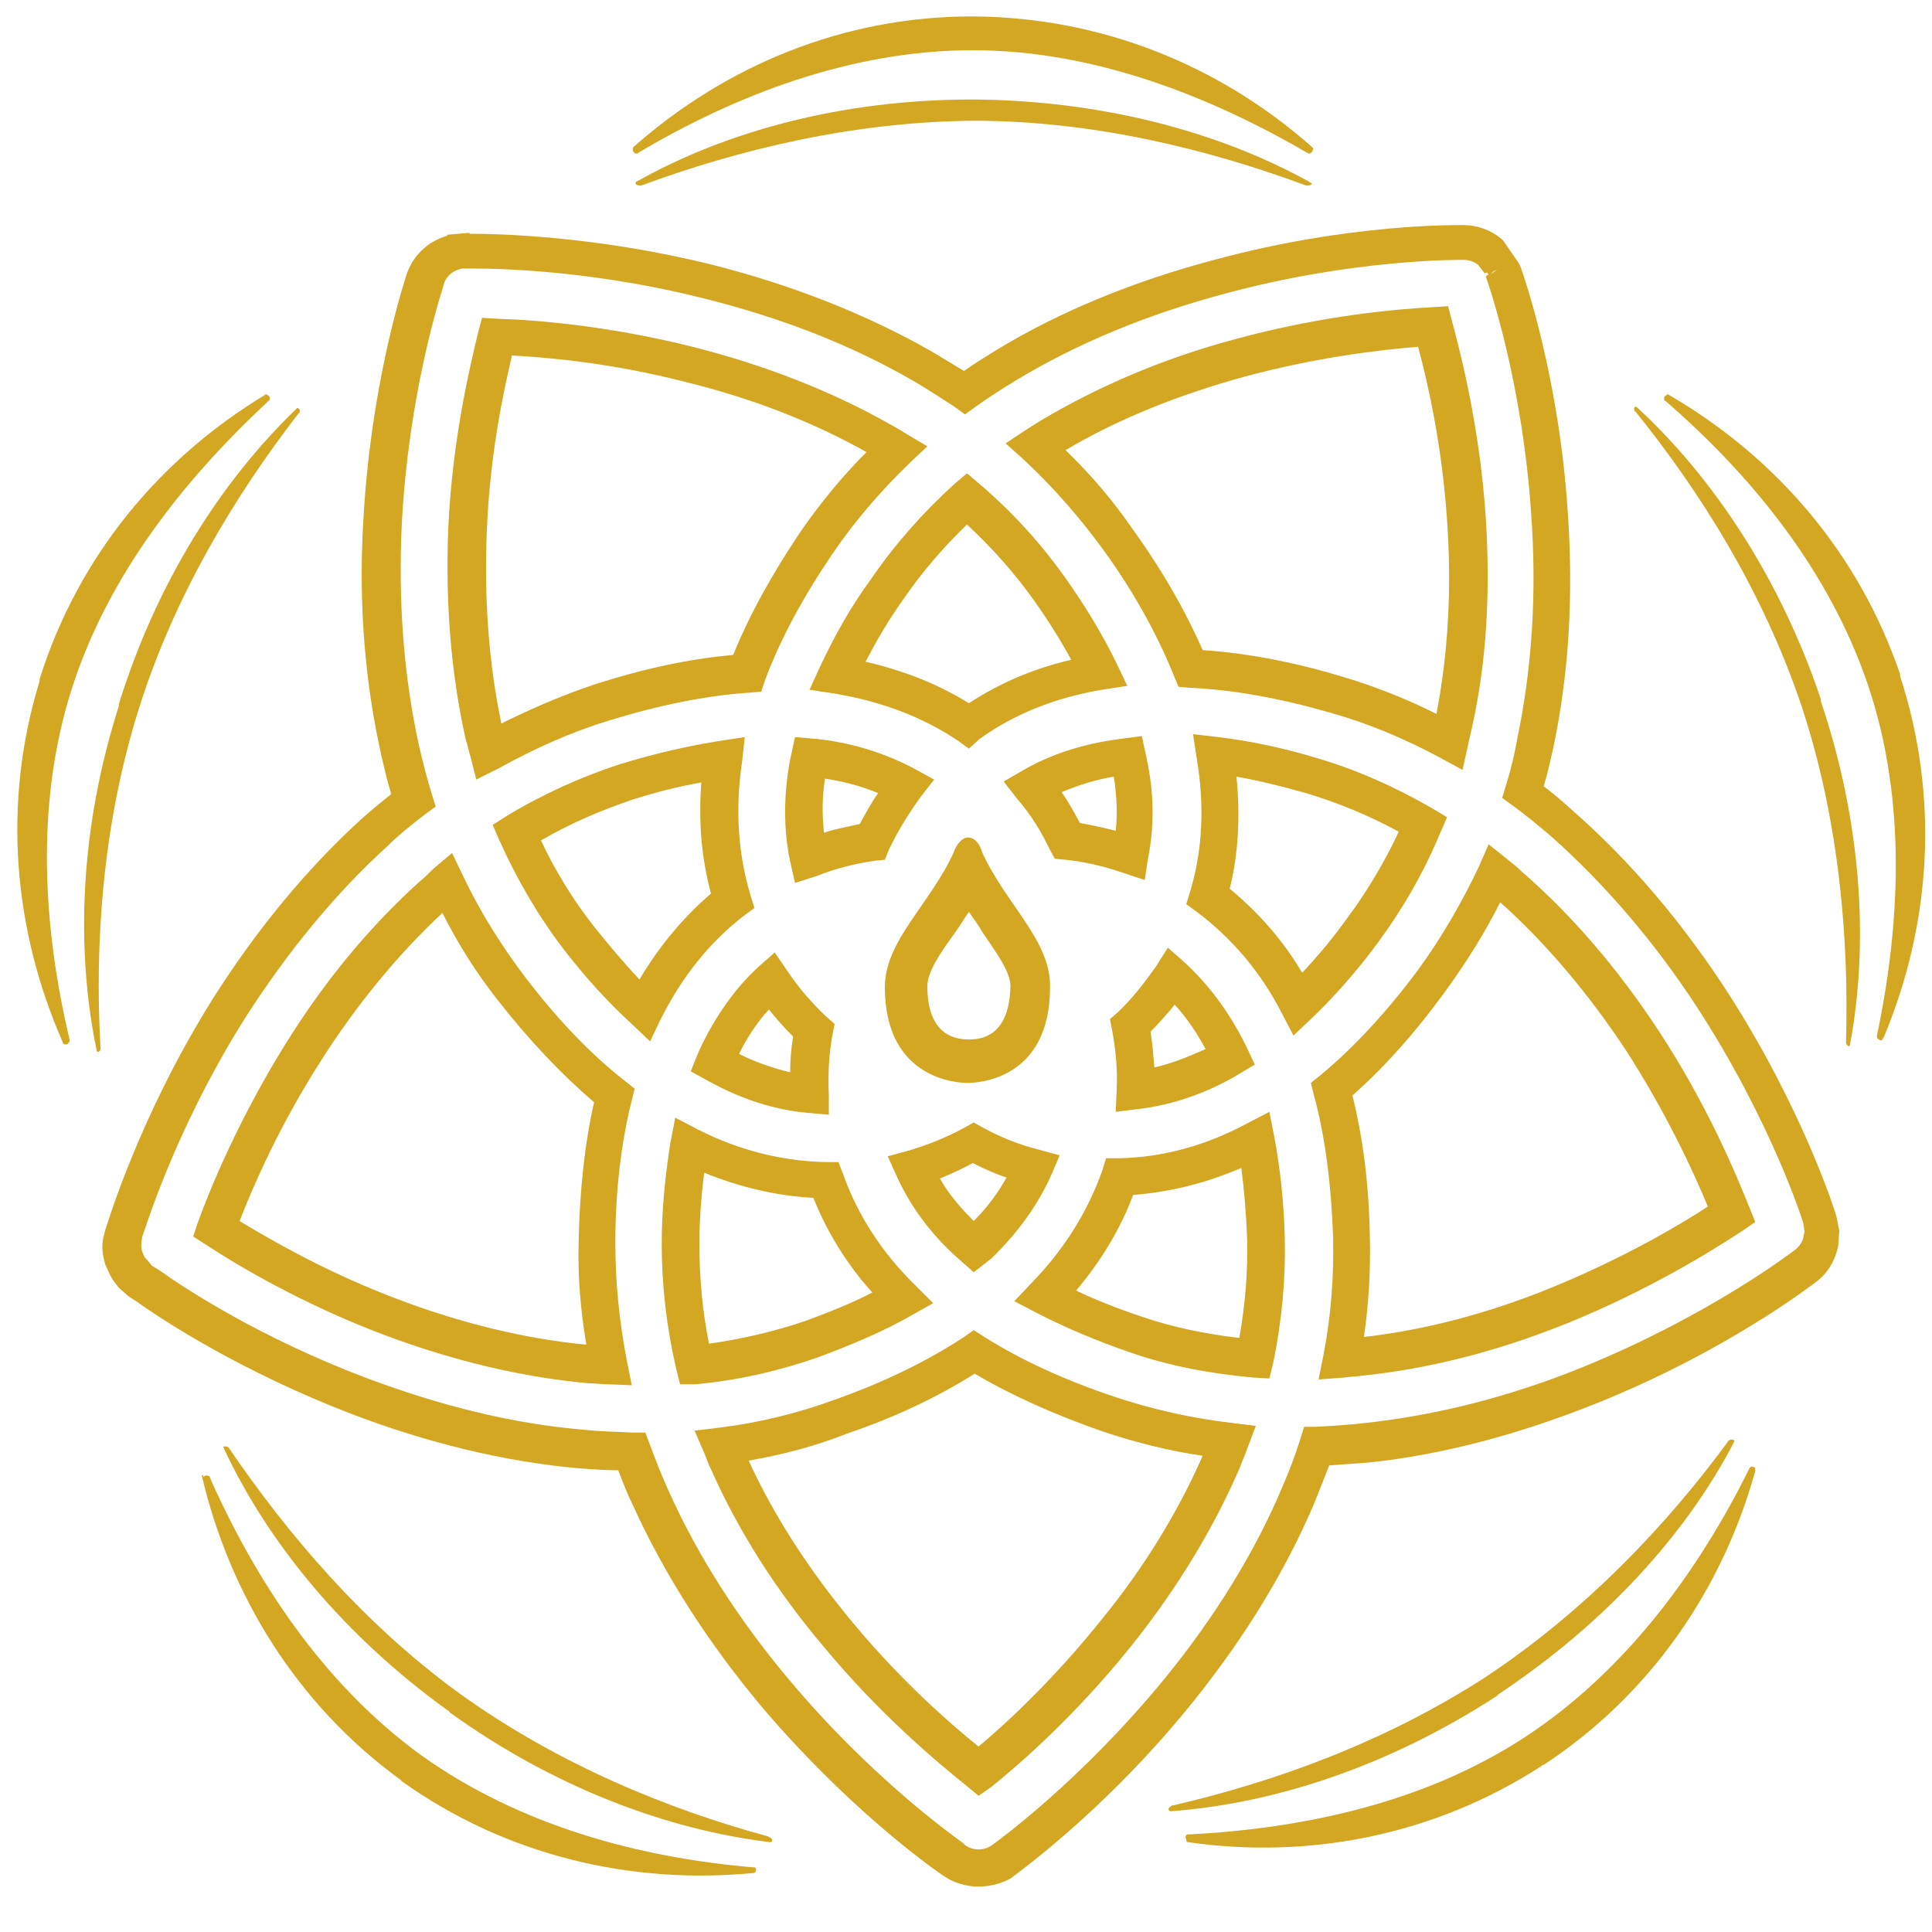
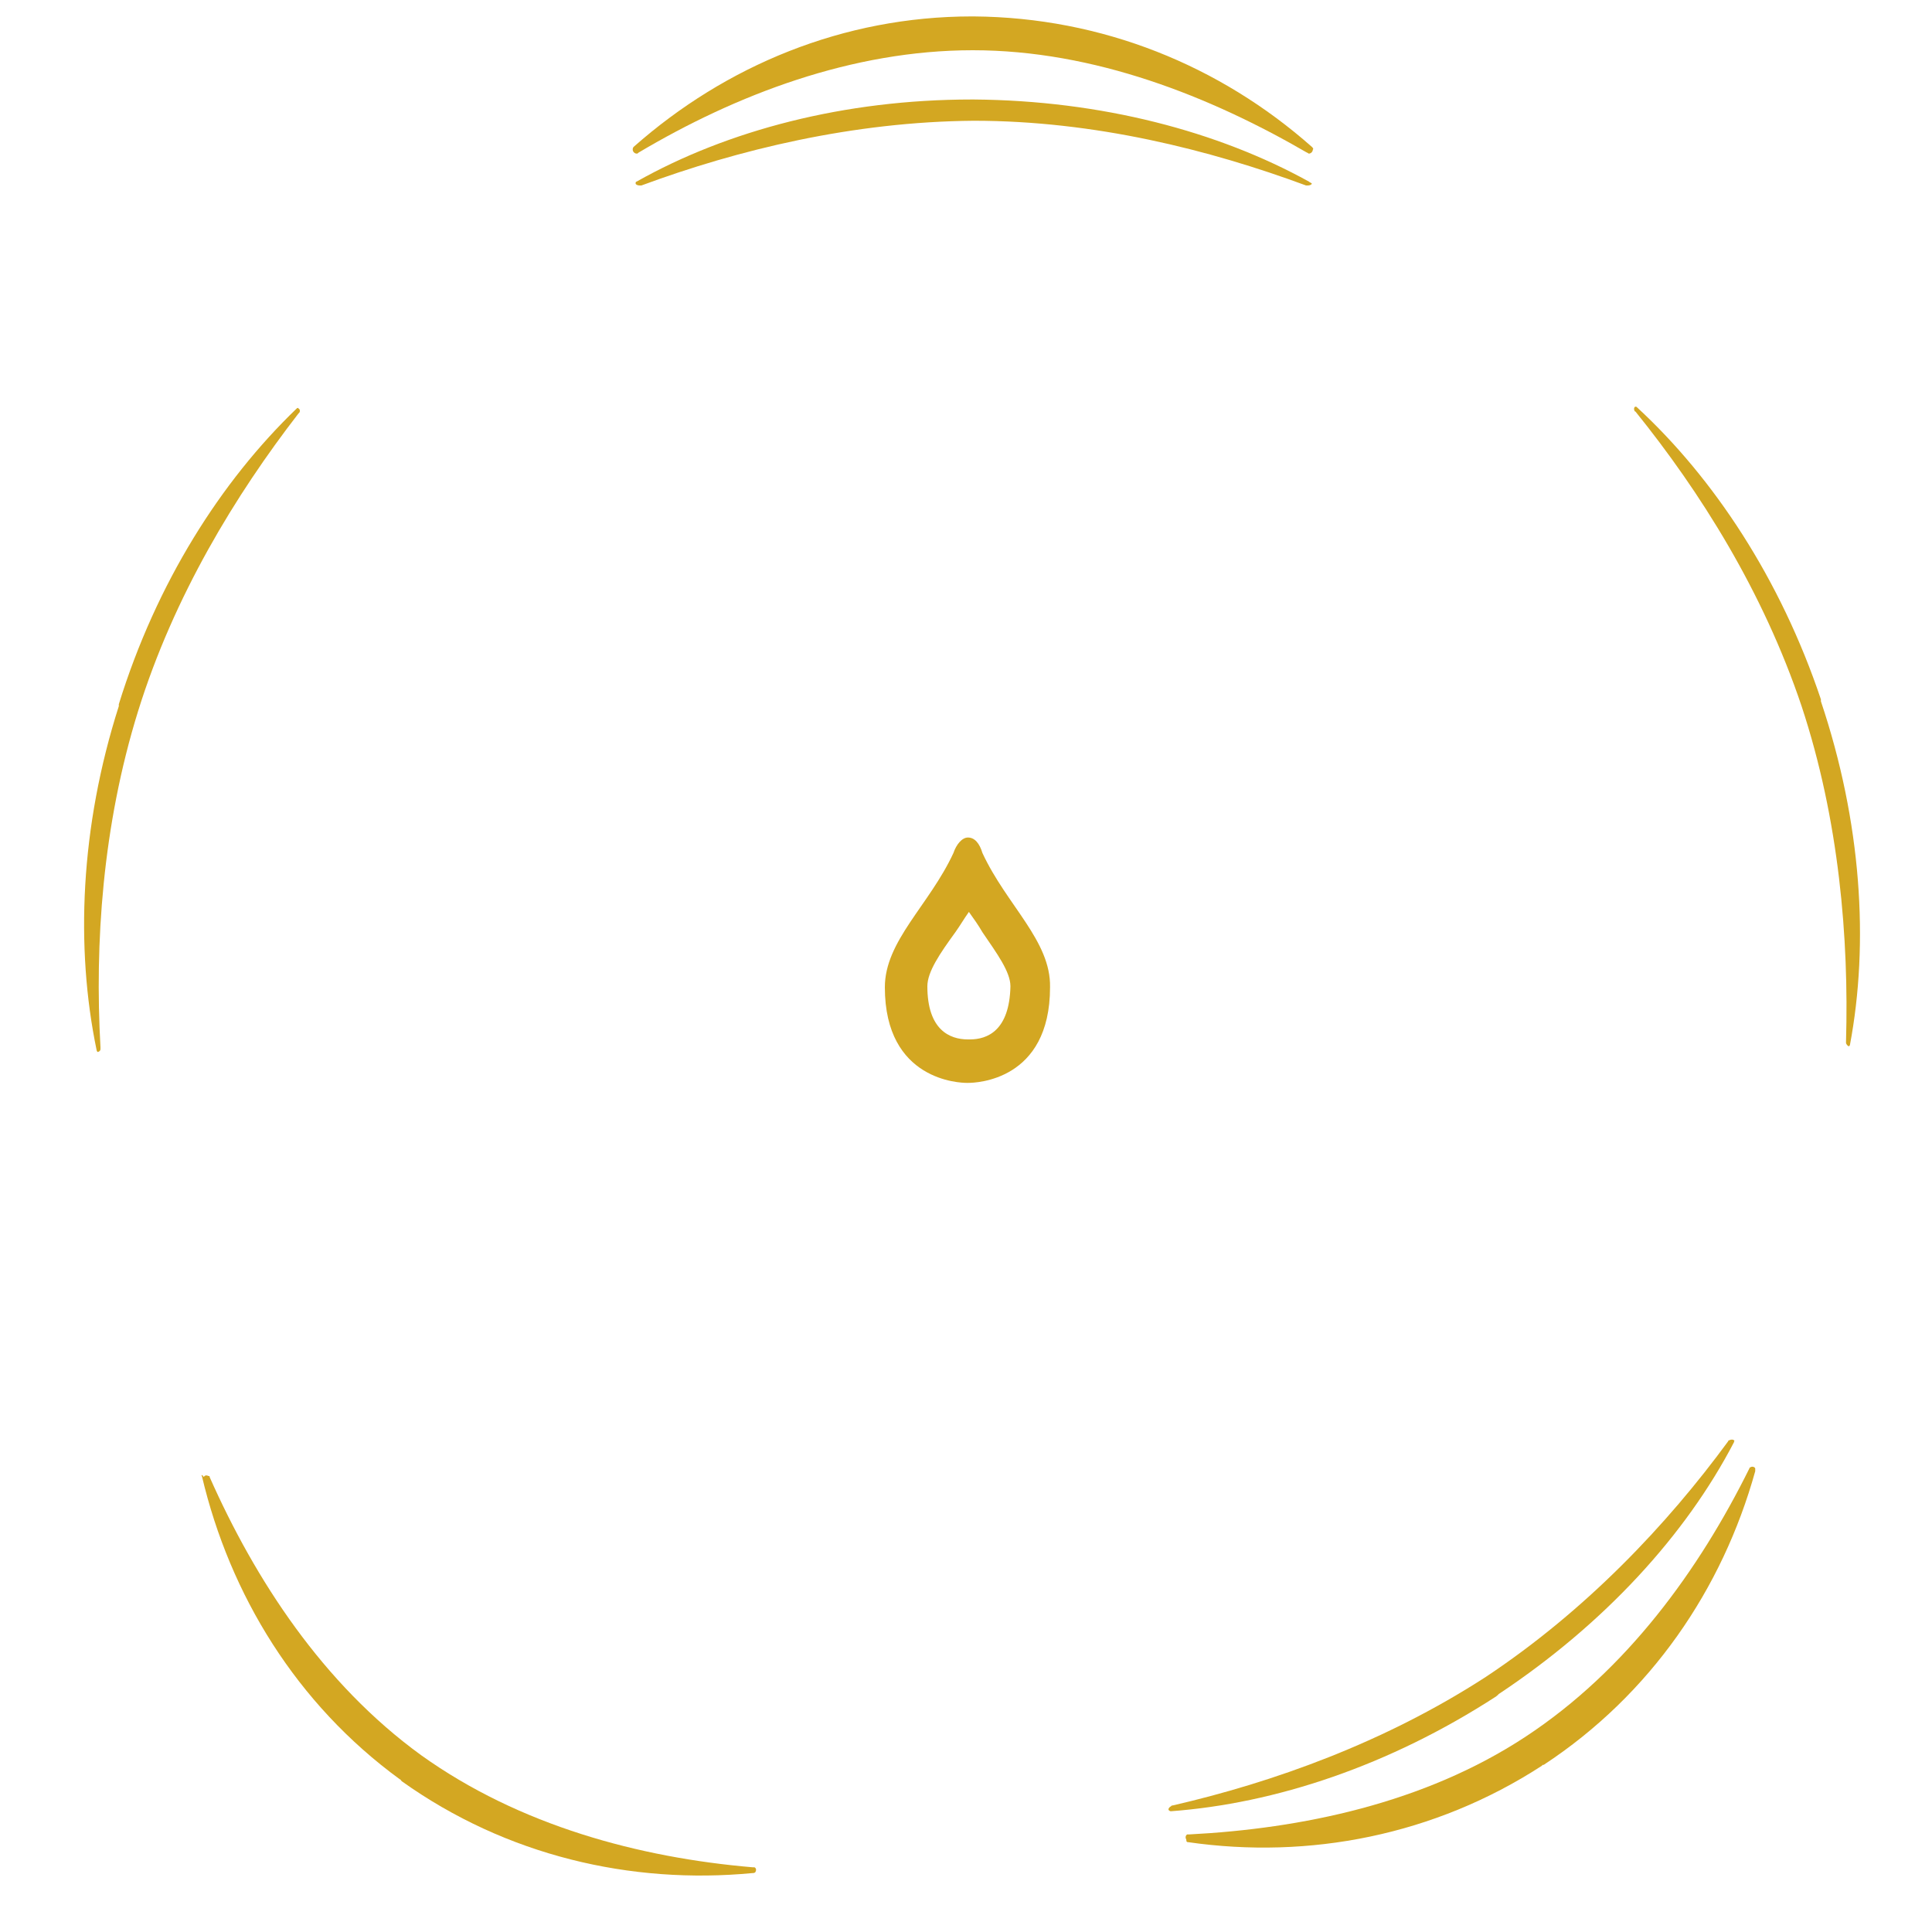
<svg xmlns="http://www.w3.org/2000/svg" version="1.1" id="Layer_1" x="0px" y="0px" viewBox="0 0 200 200" style="enable-background:new 0 0 200 200;" xml:space="preserve">
  <style type="text/css">
	.st0{fill:#D3A722;}
</style>
-   <path class="st0" d="M101.3,195.3c-1.3,0-2.6-0.4-3.6-1.1l-0.3-0.2c-1.6-1.1-10.1-7.3-18.7-17.5c-5.5-6.6-9.9-13.5-13.1-20.5  c-0.6-1.2-1.1-2.5-1.6-3.8c-1.4,0-2.7-0.1-4.1-0.2c-7.7-0.7-15.6-2.6-23.7-5.7c-11.1-4.3-19.2-9.5-22.1-11.6  c-0.5-0.3-0.8-0.5-0.9-0.6l-0.9-0.8c-0.4-0.5-0.7-0.9-0.9-1.3l-0.5-1.1c-0.3-1-0.4-1.9-0.2-2.8l0.2-0.8c0.2-0.5,3.4-11.5,11-23.7  c4.6-7.3,9.8-13.6,15.5-18.8c1-0.9,2.1-1.8,3.1-2.6c-0.4-1.3-0.7-2.6-1-3.9c-1.7-7.5-2.4-15.7-1.9-24.2c0.7-13.4,3.8-23.5,4.4-25.4  c0.6-2.1,2.2-3.7,4.3-4.3v-0.1l2.3-0.2v0.1c2.9,0,13,0.2,25.1,3.2c8.3,2.1,15.9,5.1,22.6,8.9c1.2,0.7,2.3,1.4,3.5,2.1  c1.1-0.8,2.3-1.5,3.4-2.2c6.6-4,14.2-7.1,22.5-9.3c14-3.8,25.3-3.6,25.8-3.6c1.4,0,2.8,0.5,3.9,1.4l0.2,0.2l1.6,2.3l0.2,0.4  c0.4,1.1,4,11.5,4.9,25.5c0.6,8.6,0.1,16.7-1.5,24.3c-0.3,1.3-0.6,2.7-1,4c1.1,0.8,2.1,1.7,3.1,2.6c5.8,5.1,11.1,11.3,15.8,18.5  c7.9,12.2,11.3,23,11.4,23.4l0.3,1.5l-0.1,1.5c-0.3,1.6-1.1,2.9-2.3,3.8c-0.4,0.3-9.3,7.2-22.8,12.6c-8,3.2-15.9,5.3-23.5,6.1  c-1.3,0.1-2.7,0.2-4.1,0.3c-0.5,1.3-1,2.5-1.5,3.8c-3,7.1-7.3,14.1-12.7,20.8c-9.2,11.4-18.4,17.8-18.7,18.1  C103.9,194.9,102.6,195.3,101.3,195.3 M15.7,131c0,0,0.3,0.2,0.8,0.5c2.8,2,10.5,7,21.3,11.1c7.7,2.9,15.3,4.8,22.6,5.4  c1.7,0.2,3.4,0.2,5.1,0.3h1.3l0.5,1.3c0.6,1.6,1.2,3.2,1.9,4.7c3,6.7,7.2,13.3,12.5,19.6c8.3,9.9,16.5,15.8,18,16.9l0.2,0.2  c0.8,0.6,2,0.6,2.8,0c0.4-0.3,9.1-6.5,18-17.4c5.2-6.4,9.3-13.1,12.1-19.8c0.7-1.6,1.3-3.2,1.8-4.8l0.4-1.3h1.3  c1.7-0.1,3.4-0.2,5.1-0.4c7.3-0.8,14.9-2.7,22.5-5.8c13-5.3,21.5-11.8,21.9-12.1s0.8-0.8,0.9-1.4l0,0l0.1-0.5l-0.1-0.8  c-0.1-0.4-3.4-10.7-11-22.4c-4.5-6.9-9.6-12.8-15.1-17.7c-1.3-1.1-2.6-2.2-4-3.2l-1.1-0.8l0.4-1.3c0.5-1.6,0.9-3.3,1.2-5  c1.5-7.2,2-15,1.4-23.2c-0.9-13.4-4.3-23.4-4.7-24.5l0.3-0.2l-0.2-0.2l-0.2,0.1l-0.7-0.9l0,0c-0.4-0.3-0.9-0.5-1.5-0.5  c-0.5,0-11.4-0.1-24.7,3.5c-7.9,2.1-15.2,5.1-21.5,8.9c-1.5,0.9-2.9,1.8-4.3,2.8l-1.1,0.8l-1.1-0.8c-1.4-0.9-2.9-1.9-4.3-2.7  c-6.4-3.7-13.6-6.5-21.6-8.5c-13.1-3.3-23.6-3.1-24.7-3.1h-0.4c-0.9,0.2-1.7,0.8-1.9,1.8c-0.6,1.9-3.6,11.6-4.3,24.5  c-0.4,8.2,0.2,16,1.8,23.2c0.4,1.7,0.8,3.3,1.3,4.9l0.4,1.3L44,84.3c-1.3,1-2.7,2.1-3.9,3.3c-5.4,4.9-10.4,11-14.8,17.9  c-7.4,11.8-10.4,22.2-10.6,22.6v0.1c-0.1,0.6-0.1,0.9,0,1.3l0.2,0.5c0.1,0.2,0.2,0.3,0.4,0.5L15.7,131z M154.6,28.1l-0.3,0.3  l0.7-0.5L154.6,28.1z M156,27.2L156,27.2L156,27.2L156,27.2z M101.3,185.9l-1.2-1c-3-2.4-9-7.4-14.8-14.4c-5-5.9-8.9-12.1-11.7-18.4  c-0.3-0.6-0.5-1.2-0.7-1.7l-1-2.3l2.5-0.3c4.1-0.5,8.2-1.5,12-2.9c5.1-1.8,9.6-4,13.4-6.5l1-0.7l1.1,0.7c3.8,2.4,8.4,4.5,13.5,6.2  c3.9,1.3,7.9,2.2,12.1,2.7l2.5,0.3l-0.9,2.4c-0.2,0.6-0.5,1.2-0.7,1.8c-2.7,6.3-6.5,12.6-11.3,18.6c-5.7,7.1-11.5,12.2-14.5,14.6  L101.3,185.9z M77.5,151.2c2.6,5.7,6.3,11.4,10.8,16.8c4.9,5.9,10,10.4,13,12.8c3-2.5,7.9-7.1,12.7-13.1c4.5-5.5,8-11.3,10.5-17  c-3.5-0.5-7-1.4-10.3-2.5c-4.9-1.7-9.4-3.7-13.3-6c-3.8,2.4-8.2,4.5-13.2,6.2C84.4,149.7,81,150.6,77.5,151.2 M65.4,143.4l-2.5-0.1  c-0.6,0-1.3-0.1-1.9-0.1c-6.8-0.6-14-2.3-21.2-5c-8.5-3.2-15.2-7.2-18.4-9.3L20,128l0.5-1.5c1.3-3.6,4.3-10.8,9.1-18.5  c4.1-6.6,8.8-12.2,13.9-16.8c0.5-0.4,0.9-0.8,1.4-1.3l1.9-1.6l1.1,2.3c1.8,3.8,4,7.3,6.5,10.6c3.3,4.3,6.7,7.9,10.3,10.7l1,0.8  l-0.3,1.2c-1.1,4.4-1.7,9.4-1.7,14.7c0,4.1,0.4,8.2,1.2,12.3L65.4,143.4z M24.8,126.4c3.3,2,9.2,5.4,16.4,8.1  c6.6,2.5,13.2,4.1,19.5,4.7c-0.6-3.5-0.9-7.1-0.8-10.6c0.1-5.2,0.6-10.1,1.6-14.5c-3.4-2.9-6.8-6.5-10-10.6c-2.2-2.8-4.1-5.8-5.7-9  c-4.6,4.3-8.9,9.5-12.7,15.5C28.9,116.6,26.2,122.8,24.8,126.4 M70.4,143.3l-0.4-1.6c-1-4.3-1.5-8.7-1.5-12.9  c0-3.8,0.4-7.3,0.9-10.5l0.5-2.6l2.3,1.2c4.3,2.2,8.8,3.3,13.3,3.4h1.3l0.5,1.3c1.5,4.2,4,8.1,7.5,11.5l1.8,1.8l-2.3,1.3  c-2.8,1.6-6.1,3-9.6,4.3c-4,1.4-8.3,2.4-12.7,2.8L70.4,143.3z M72.9,121.4c-0.3,2.3-0.5,4.8-0.5,7.4c0,3.4,0.3,6.9,1,10.3  c3.5-0.5,6.9-1.3,10.1-2.4c2.4-0.9,4.7-1.8,6.8-2.9c-2.7-3-4.7-6.3-6.1-9.8C80.4,123.8,76.6,122.9,72.9,121.4 M136.5,142.8l0.5-2.5  c0.8-4.1,1.1-8.3,1-12.3c-0.2-5.4-0.8-10.3-2-14.7l-0.3-1.2l1-0.8c3.5-2.9,6.9-6.6,10.1-10.9c2.4-3.3,4.5-6.9,6.3-10.7l1-2.3l2,1.6  c0.5,0.4,1,0.8,1.4,1.2c5.2,4.5,10,10.1,14.2,16.5c5,7.6,8,14.8,9.4,18.3l0.6,1.5l-1.3,0.9c-3.2,2.1-9.8,6.2-18.2,9.6  c-7.2,2.9-14.3,4.7-21.1,5.4c-0.6,0.1-1.3,0.1-1.9,0.2L136.5,142.8z M140,113.4c1.1,4.4,1.7,9.2,1.8,14.4c0.1,3.5-0.1,7.1-0.6,10.6  c6.2-0.7,12.8-2.4,19.4-5.1c7.1-2.9,13-6.3,16.2-8.4c-1.5-3.6-4.3-9.7-8.5-16.2c-3.9-5.9-8.3-11.1-13-15.3c-1.6,3.2-3.5,6.2-5.6,9.1  C146.6,106.8,143.3,110.5,140,113.4 M131.4,142.7l-1.7-0.1c-4.4-0.4-8.7-1.2-12.7-2.6c-3.5-1.2-6.8-2.6-9.7-4.1l-2.3-1.2l1.8-1.9  c3.4-3.5,5.8-7.4,7.3-11.6l0.4-1.3h1.4c4.5-0.1,8.9-1.3,13.2-3.6l2.3-1.2l0.5,2.5c0.6,3.2,1,6.7,1.1,10.5c0.1,4.3-0.3,8.6-1.2,13  L131.4,142.7z M111.4,133.6c2.1,1,4.4,1.9,6.8,2.7c3.2,1.1,6.6,1.8,10.1,2.2c0.6-3.5,0.9-6.9,0.8-10.3c-0.1-2.6-0.3-5-0.6-7.3  c-3.7,1.6-7.4,2.5-11.2,2.8C116,127.2,114,130.5,111.4,133.6 M100.8,131.7l-1.7-1.5c-2.8-2.5-4.9-5.4-6.3-8.5l-0.9-2l2.2-0.6  c2-0.6,4-1.4,5.8-2.4l0.9-0.5l0.9,0.5c1.8,1,3.8,1.8,5.8,2.3l2.2,0.6l-0.9,2.1c-1.4,3.1-3.5,6-6.2,8.6L100.8,131.7z M97.3,122  c0.9,1.6,2.1,3,3.5,4.4c1.4-1.4,2.5-2.9,3.4-4.5c-1.2-0.4-2.3-0.9-3.5-1.5C99.6,121,98.5,121.5,97.3,122 M85.8,115.4l-2.2-0.2  c-3.4-0.3-6.8-1.4-10.1-3.2l-2-1.1l0.9-2.2c1.6-3.4,3.6-6.3,6.1-8.6l1.7-1.5l1.3,1.9c1.2,1.8,2.6,3.4,4.1,4.8l0.8,0.7l-0.2,1  c-0.4,2.1-0.5,4.2-0.4,6.3L85.8,115.4z M76.5,109.1c1.8,0.9,3.6,1.5,5.3,1.9c0-1.3,0.1-2.5,0.3-3.7c-0.9-0.9-1.7-1.8-2.5-2.8  C78.4,105.8,77.4,107.3,76.5,109.1 M115.5,115.1l0.1-2.3c0.1-2.1-0.1-4.2-0.5-6.3l-0.2-1l0.8-0.7c1.5-1.4,2.8-3.1,4-4.8l1.2-1.9  l1.7,1.5c2.5,2.3,4.6,5.1,6.3,8.5l1,2.1l-2,1.2c-3.3,1.9-6.7,3-10,3.4L115.5,115.1z M119.1,106.8c0.2,1.2,0.3,2.5,0.4,3.7  c1.8-0.4,3.5-1.1,5.3-1.9c-0.9-1.7-2-3.3-3.2-4.6C120.8,105,119.9,106,119.1,106.8 M67.3,107.8l-1.9-1.8c-2.4-2.2-4.8-4.8-7.1-7.8  c-2.6-3.4-4.8-7.2-6.6-11.2L51,85.4l1.4-0.9c3.8-2.3,7.8-4.1,11.8-5.4c3.6-1.1,7.1-1.9,10.3-2.4l2.6-0.4L76.8,79  c-0.7,4.8-0.4,9.4,0.9,13.7l0.4,1.3L77,94.8c-3.5,2.7-6.4,6.3-8.6,10.7L67.3,107.8z M56,87c1.5,3.2,3.3,6.1,5.4,8.8  c1.6,2,3.2,3.9,4.8,5.6c2-3.4,4.5-6.4,7.4-8.9c-1-3.7-1.3-7.5-1-11.5c-2.3,0.4-4.7,1-7.2,1.8C62.2,83.9,59.1,85.2,56,87   M133.9,107.2l-1.2-2.3c-2.2-4.3-5.2-7.8-8.8-10.5l-1.1-0.8l0.4-1.3c1.3-4.3,1.5-8.9,0.7-13.7l-0.4-2.6l2.6,0.3  c3.3,0.4,6.7,1.1,10.3,2.2c4.1,1.2,8.1,3,11.9,5.2l1.5,0.9l-0.7,1.6c-1.7,4.1-3.9,7.9-6.4,11.3c-2.2,3-4.6,5.7-6.9,7.9L133.9,107.2z   M127.3,92c2.9,2.4,5.5,5.3,7.5,8.7c1.6-1.7,3.2-3.6,4.7-5.7c2-2.7,3.8-5.7,5.3-8.9c-3.1-1.7-6.3-3-9.6-4c-2.5-0.7-4.9-1.3-7.2-1.7  C128.4,84.5,128.2,88.4,127.3,92 M82.3,91.4l-0.5-2.2c-0.7-3.3-0.7-6.9,0-10.6l0.5-2.3l2.3,0.2c3.7,0.4,7.1,1.5,10.1,3.1l2,1.1  l-1.4,1.8C94,84.3,92.9,86.1,92,88l-0.4,1l-1,0.1c-2.1,0.3-4.1,0.8-6.1,1.6L82.3,91.4z M85.4,80.6c-0.3,1.9-0.3,3.8-0.1,5.6  c1.2-0.4,2.4-0.6,3.7-0.9c0.6-1.1,1.2-2.2,1.9-3.2C89.2,81.4,87.4,80.9,85.4,80.6 M118.5,91.1l-2.1-0.7c-2-0.7-4.1-1.2-6.1-1.4  l-1.1-0.1l-0.5-0.9c-0.9-1.9-2-3.7-3.4-5.3l-1.4-1.8l1.9-1.1c2.9-1.7,6.3-2.8,10.1-3.3l2.3-0.3l0.5,2.3c0.8,3.7,0.8,7.2,0.1,10.6  L118.5,91.1z M111.8,85.2c1.2,0.2,2.5,0.5,3.7,0.8c0.2-1.8,0.1-3.7-0.2-5.6c-1.9,0.3-3.7,0.9-5.4,1.6  C110.6,83,111.2,84.1,111.8,85.2 M49.3,80.7l-0.6-2.4c-0.2-0.6-0.3-1.2-0.5-1.8c-1.5-6.7-2.1-14-1.8-21.7c0.4-9.1,2.2-16.7,3.1-20.4  l0.4-1.5l1.6,0.1c3.8,0.1,11.4,0.7,20.2,2.9c7.5,1.9,14.4,4.6,20.4,8c0.6,0.3,1.2,0.7,1.7,1l2.2,1.3l-1.8,1.7c-3,2.9-5.7,6-8,9.4  c-3,4.4-5.4,8.8-7,13.1l-0.4,1.2l-1.2,0.1C73.1,72,68.2,73,63,74.6c-3.9,1.2-7.7,2.9-11.3,4.9L49.3,80.7z M53,36.8  c-0.9,3.8-2.3,10.4-2.6,18.1c-0.3,7.1,0.2,13.8,1.5,20c3.2-1.6,6.5-3,9.8-4.1c5-1.6,9.7-2.6,14.2-3c1.7-4.2,4.1-8.5,7-12.8  c2-2.9,4.3-5.7,6.8-8.2c-5.5-3.1-11.9-5.6-18.9-7.3C63.4,37.6,56.8,37,53,36.8 M151.4,79.7l-2.2-1.2c-3.7-2-7.5-3.6-11.4-4.7  c-5.2-1.5-10.1-2.4-14.6-2.6l-1.2-0.1l-0.5-1.2c-1.7-4.2-4.1-8.6-7.3-13c-2.4-3.3-5.1-6.4-8.2-9.3l-1.9-1.7l2.1-1.4  c0.5-0.3,1.1-0.7,1.6-1c5.9-3.5,12.6-6.4,20.1-8.4c8.8-2.4,16.5-3.1,20.4-3.3l1.6-0.1l0.4,1.5c1,3.7,2.9,11.3,3.5,20.3  c0.5,7.7,0.1,15-1.4,21.7c-0.1,0.6-0.3,1.2-0.4,1.8L151.4,79.7z M124.5,67.3c4.5,0.3,9.3,1.2,14.3,2.7c3.4,1,6.7,2.3,9.9,3.9  c1.2-6.2,1.6-12.9,1.1-20c-0.5-7.7-2-14.3-3-18c-3.9,0.3-10.6,1.1-18,3.1c-6.9,1.9-13.1,4.4-18.5,7.6c2.6,2.5,4.9,5.2,6.9,8.1  C120.3,59,122.7,63.2,124.5,67.3 M100.3,77.5l-1.1-0.8c-3.7-2.5-8-4.1-12.8-4.9l-2.6-0.4l1.1-2.4c1.4-3,3.1-6.1,5.3-9.1  c2.4-3.5,5.3-6.8,8.6-9.8l1.3-1.1l1.3,1.1c3.4,2.9,6.3,6.1,8.8,9.6c2.2,3.1,4,6.1,5.4,9l1.1,2.3l-2.6,0.4c-4.8,0.8-9.1,2.5-12.7,5.1  L100.3,77.5z M89.6,68.5c3.9,0.9,7.5,2.3,10.7,4.3c3.2-2.1,6.7-3.6,10.6-4.5c-1.1-2-2.4-4.1-3.9-6.2c-2-2.8-4.3-5.4-6.9-7.8  c-2.5,2.4-4.8,5.1-6.7,7.9C91.9,64.3,90.7,66.4,89.6,68.5" />
  <path class="st0" d="M135.8,15.2L135.8,15.2c-9.5-8.4-21.7-13.4-35-13.5l0,0h-0.1h-0.1l0,0c-13.3,0-25.5,5.1-35,13.5l0,0  c-0.1,0.1-0.1,0.2-0.1,0.3c0,0.2,0.2,0.4,0.4,0.4c0.1,0,0.1,0,0.2-0.1l0,0c10.1-6,22.1-10.6,34.6-10.6c12.6,0,24.6,4.8,34.6,10.6  l0,0c0.1,0,0.1,0.1,0.2,0.1c0.2,0,0.4-0.2,0.4-0.4C136,15.4,135.9,15.3,135.8,15.2" />
  <path class="st0" d="M135.5,18.8L135.5,18.8c-9.4-5.2-21.5-8.4-34.7-8.5l0,0h-0.1h-0.1l0,0c-13.2,0-25.3,3.2-34.7,8.5l0,0  c-0.1,0-0.1,0.1-0.1,0.2s0.2,0.2,0.4,0.2c0.1,0,0.1,0,0.2,0l0,0c10-3.7,21.9-6.6,34.4-6.7c12.5,0,24.4,3,34.4,6.7l0,0  c0.1,0,0.1,0,0.2,0c0.2,0,0.4-0.1,0.4-0.2C135.7,18.9,135.6,18.9,135.5,18.8" />
-   <path class="st0" d="M195,107.4L195,107.4c4.9-11.7,5.8-24.8,1.7-37.4l0,0v-0.1v-0.1l0,0c-4.3-12.6-12.9-22.5-23.9-28.9l0,0  c-0.1-0.1-0.2-0.1-0.3,0c-0.2,0.1-0.3,0.3-0.2,0.5c0,0.1,0.1,0.1,0.1,0.1l0,0c8.9,7.7,17,17.6,21,29.5s3.3,24.8,0.9,36.2l0,0  c0,0.1,0,0.1,0,0.2c0.1,0.2,0.3,0.3,0.5,0.3C194.9,107.6,194.9,107.5,195,107.4" />
  <path class="st0" d="M191.5,108.2L191.5,108.2c2-10.6,1.2-23.1-3-35.6l0,0v-0.1v-0.1l0,0c-4.2-12.5-11.1-22.9-19-30.2l0,0  c-0.1-0.1-0.1-0.1-0.2-0.1c-0.1,0-0.2,0.2-0.1,0.4c0,0.1,0.1,0.1,0.1,0.1l0,0c6.7,8.3,13.2,18.6,17.2,30.5  c3.9,11.8,4.9,24.1,4.6,34.7l0,0c0,0.1,0,0.1,0,0.2c0.1,0.2,0.2,0.3,0.3,0.3C191.4,108.4,191.4,108.3,191.5,108.2" />
  <path class="st0" d="M123,190.7L123,190.7c12.5,1.8,25.5-0.7,36.6-7.9l0,0c0,0,0,0,0.1-0.1h0.1l0,0c11.1-7.3,18.5-18.2,21.9-30.4  l0,0c0-0.1,0-0.2,0-0.3c-0.1-0.2-0.4-0.2-0.5-0.1c-0.1,0-0.1,0.1-0.1,0.1l0,0c-5.2,10.5-12.7,20.9-23.2,27.8  c-10.5,6.9-23.2,9.5-34.8,10.1l0,0c-0.1,0-0.1,0-0.2,0c-0.2,0.1-0.2,0.4-0.1,0.5C122.8,190.7,122.9,190.7,123,190.7" />
  <path class="st0" d="M121.2,187.5L121.2,187.5c10.8-0.8,22.6-4.7,33.7-11.9l0,0c0,0,0,0,0.1-0.1c0,0,0.1,0,0.1-0.1l0,0  c11-7.3,19.4-16.5,24.4-26.1l0,0c0-0.1,0.1-0.2,0-0.2c-0.1-0.1-0.3-0.1-0.5,0c-0.1,0-0.1,0.1-0.1,0.1l0,0  c-6.3,8.6-14.7,17.5-25.1,24.4c-10.5,6.8-22,10.9-32.4,13.3l0,0c-0.1,0-0.1,0-0.2,0.1c-0.2,0.1-0.3,0.3-0.2,0.4  C121.1,187.5,121.2,187.5,121.2,187.5" />
  <path class="st0" d="M20.9,152.8L20.9,152.8c2.9,12.3,9.8,23.6,20.5,31.4l0,0c0,0,0.1,0,0.1,0.1c0,0,0,0,0.1,0.1l0,0  c10.8,7.7,23.7,10.7,36.3,9.5l0,0c0.1,0,0.2,0,0.3-0.1c0.1-0.2,0.1-0.4-0.1-0.5c-0.1,0-0.1,0-0.2,0l0,0c-11.7-1-24.1-4.3-34.3-11.6  c-10.2-7.4-17.2-18.2-21.9-28.8l0,0c0-0.1,0-0.1-0.1-0.1c-0.2-0.1-0.4-0.1-0.5,0.1C20.9,152.6,20.8,152.7,20.9,152.8" />
-   <path class="st0" d="M23.2,150L23.2,150c4.6,9.8,12.5,19.4,23.2,27.1l0,0c0,0,0.1,0,0.1,0.1c0,0,0,0,0.1,0.1l0,0  c10.7,7.7,22.4,12.1,33.1,13.4l0,0c0.1,0,0.2,0,0.2-0.1c0.1-0.1,0-0.3-0.2-0.4c-0.1,0-0.1,0-0.2-0.1l0,0  c-10.3-2.8-21.6-7.4-31.8-14.7c-10.1-7.3-18-16.7-24-25.5l0,0l-0.1-0.1c-0.2-0.1-0.4-0.1-0.5,0C23.2,149.9,23.2,149.9,23.2,150" />
-   <path class="st0" d="M27.4,40.9L27.4,40.9C16.5,47.5,8.1,57.6,4.1,70.3l0,0v0.1v0.1l0,0c-3.9,12.7-2.7,25.8,2.4,37.4l0,0  c0,0.1,0.1,0.2,0.2,0.2c0.2,0.1,0.4-0.1,0.5-0.3c0-0.1,0-0.1,0-0.2l0,0C4.5,96.2,3.6,83.4,7.4,71.4s11.9-22,20.4-29.9l0,0l0.1-0.1  c0.1-0.2,0-0.4-0.2-0.5C27.6,40.8,27.4,40.8,27.4,40.9" />
  <path class="st0" d="M30.7,42.3L30.7,42.3c-7.8,7.5-14.5,18-18.4,30.6l0,0V73v0.1l0,0c-4,12.5-4.5,25-2.3,35.6l0,0  c0,0.1,0.1,0.2,0.1,0.2c0.1,0,0.3-0.1,0.3-0.3c0-0.1,0-0.1,0-0.2l0,0c-0.6-10.7,0.2-22.9,3.9-34.8s10.1-22.4,16.6-30.8l0,0l0.1-0.1  c0.1-0.2,0-0.4-0.1-0.4C30.9,42.2,30.8,42.2,30.7,42.3" />
  <path class="st0" d="M101.7,88.3L101.7,88.3c-0.3-1-0.8-1.6-1.5-1.6c-0.6,0-1.2,0.7-1.5,1.6l0,0c-2.5,5.4-7.1,9.1-7.1,13.9  c0,9.7,7.8,9.9,8.5,9.9h0.1c0.8,0,8.5-0.2,8.5-9.9C108.8,97.4,104.2,93.7,101.7,88.3 M100.4,107.6  C100.3,107.6,100.3,107.6,100.4,107.6c-0.1,0-0.1,0-0.2,0c-1.9,0-4.2-1-4.2-5.5c0-1.5,1.3-3.4,2.9-5.6c0.5-0.7,0.9-1.4,1.4-2.1  c0.5,0.7,1,1.4,1.4,2.1c1.5,2.2,2.9,4.1,2.9,5.6C104.5,106.7,102.2,107.6,100.4,107.6" />
</svg>